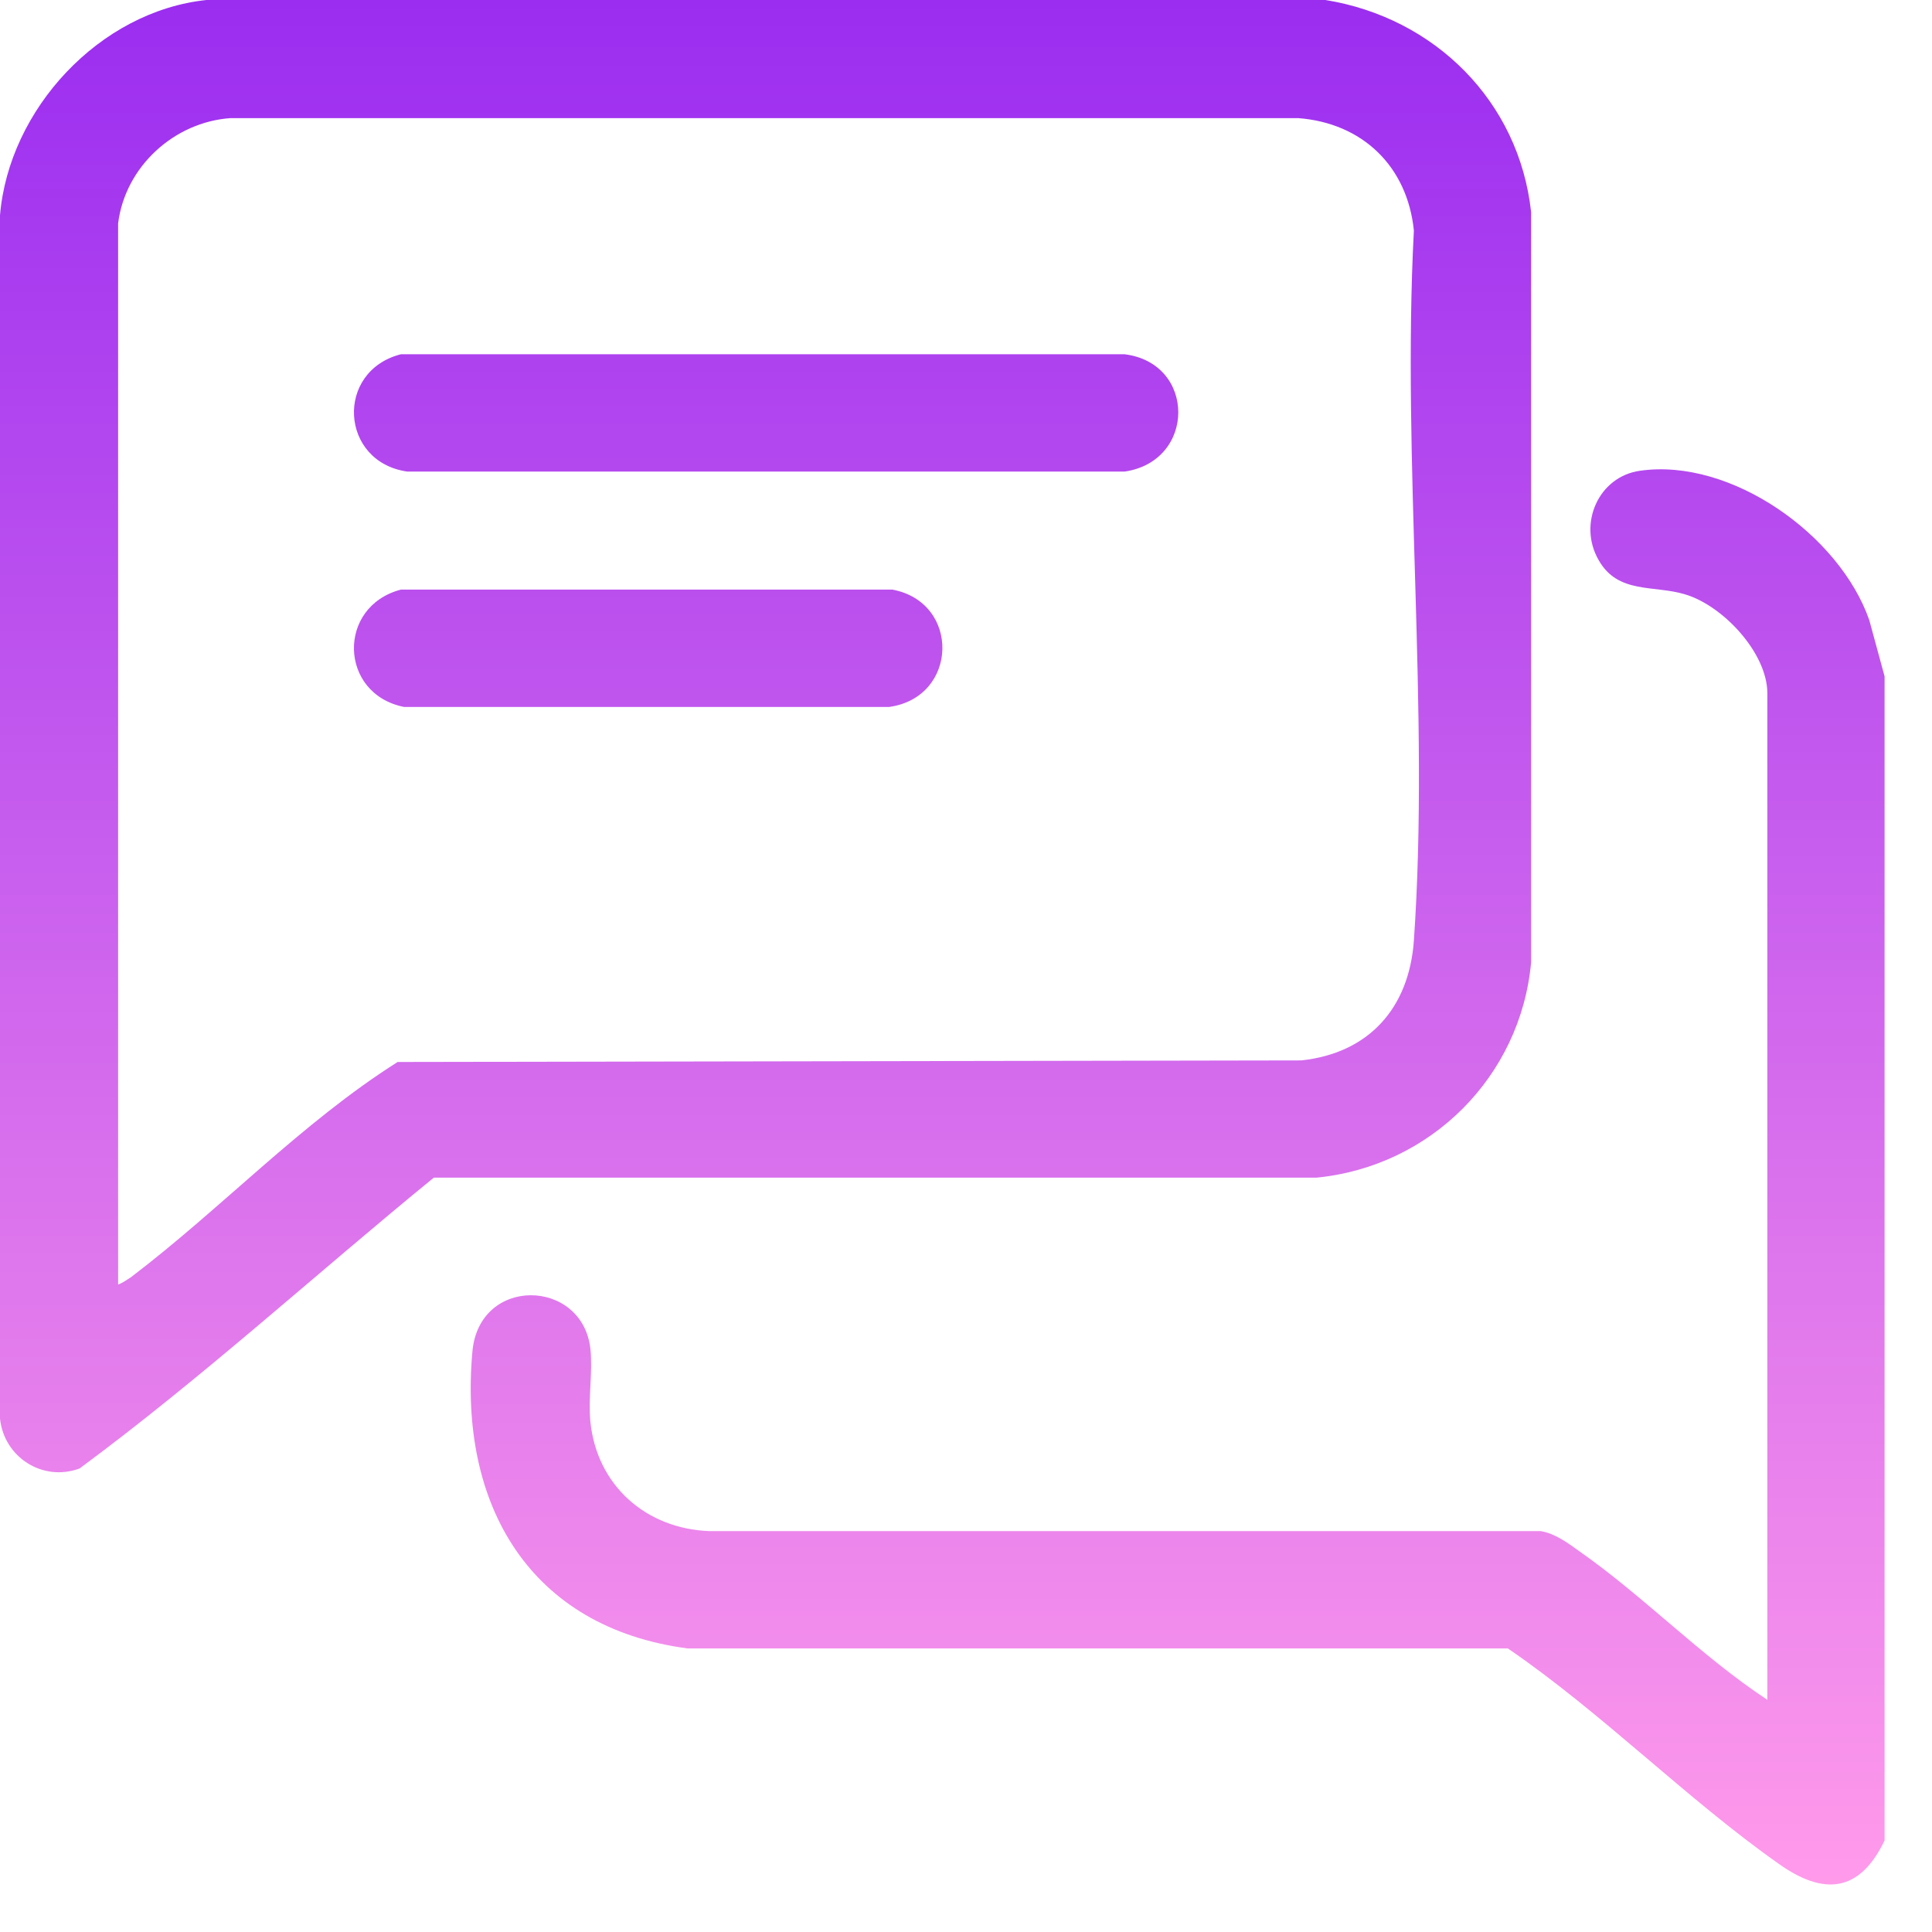
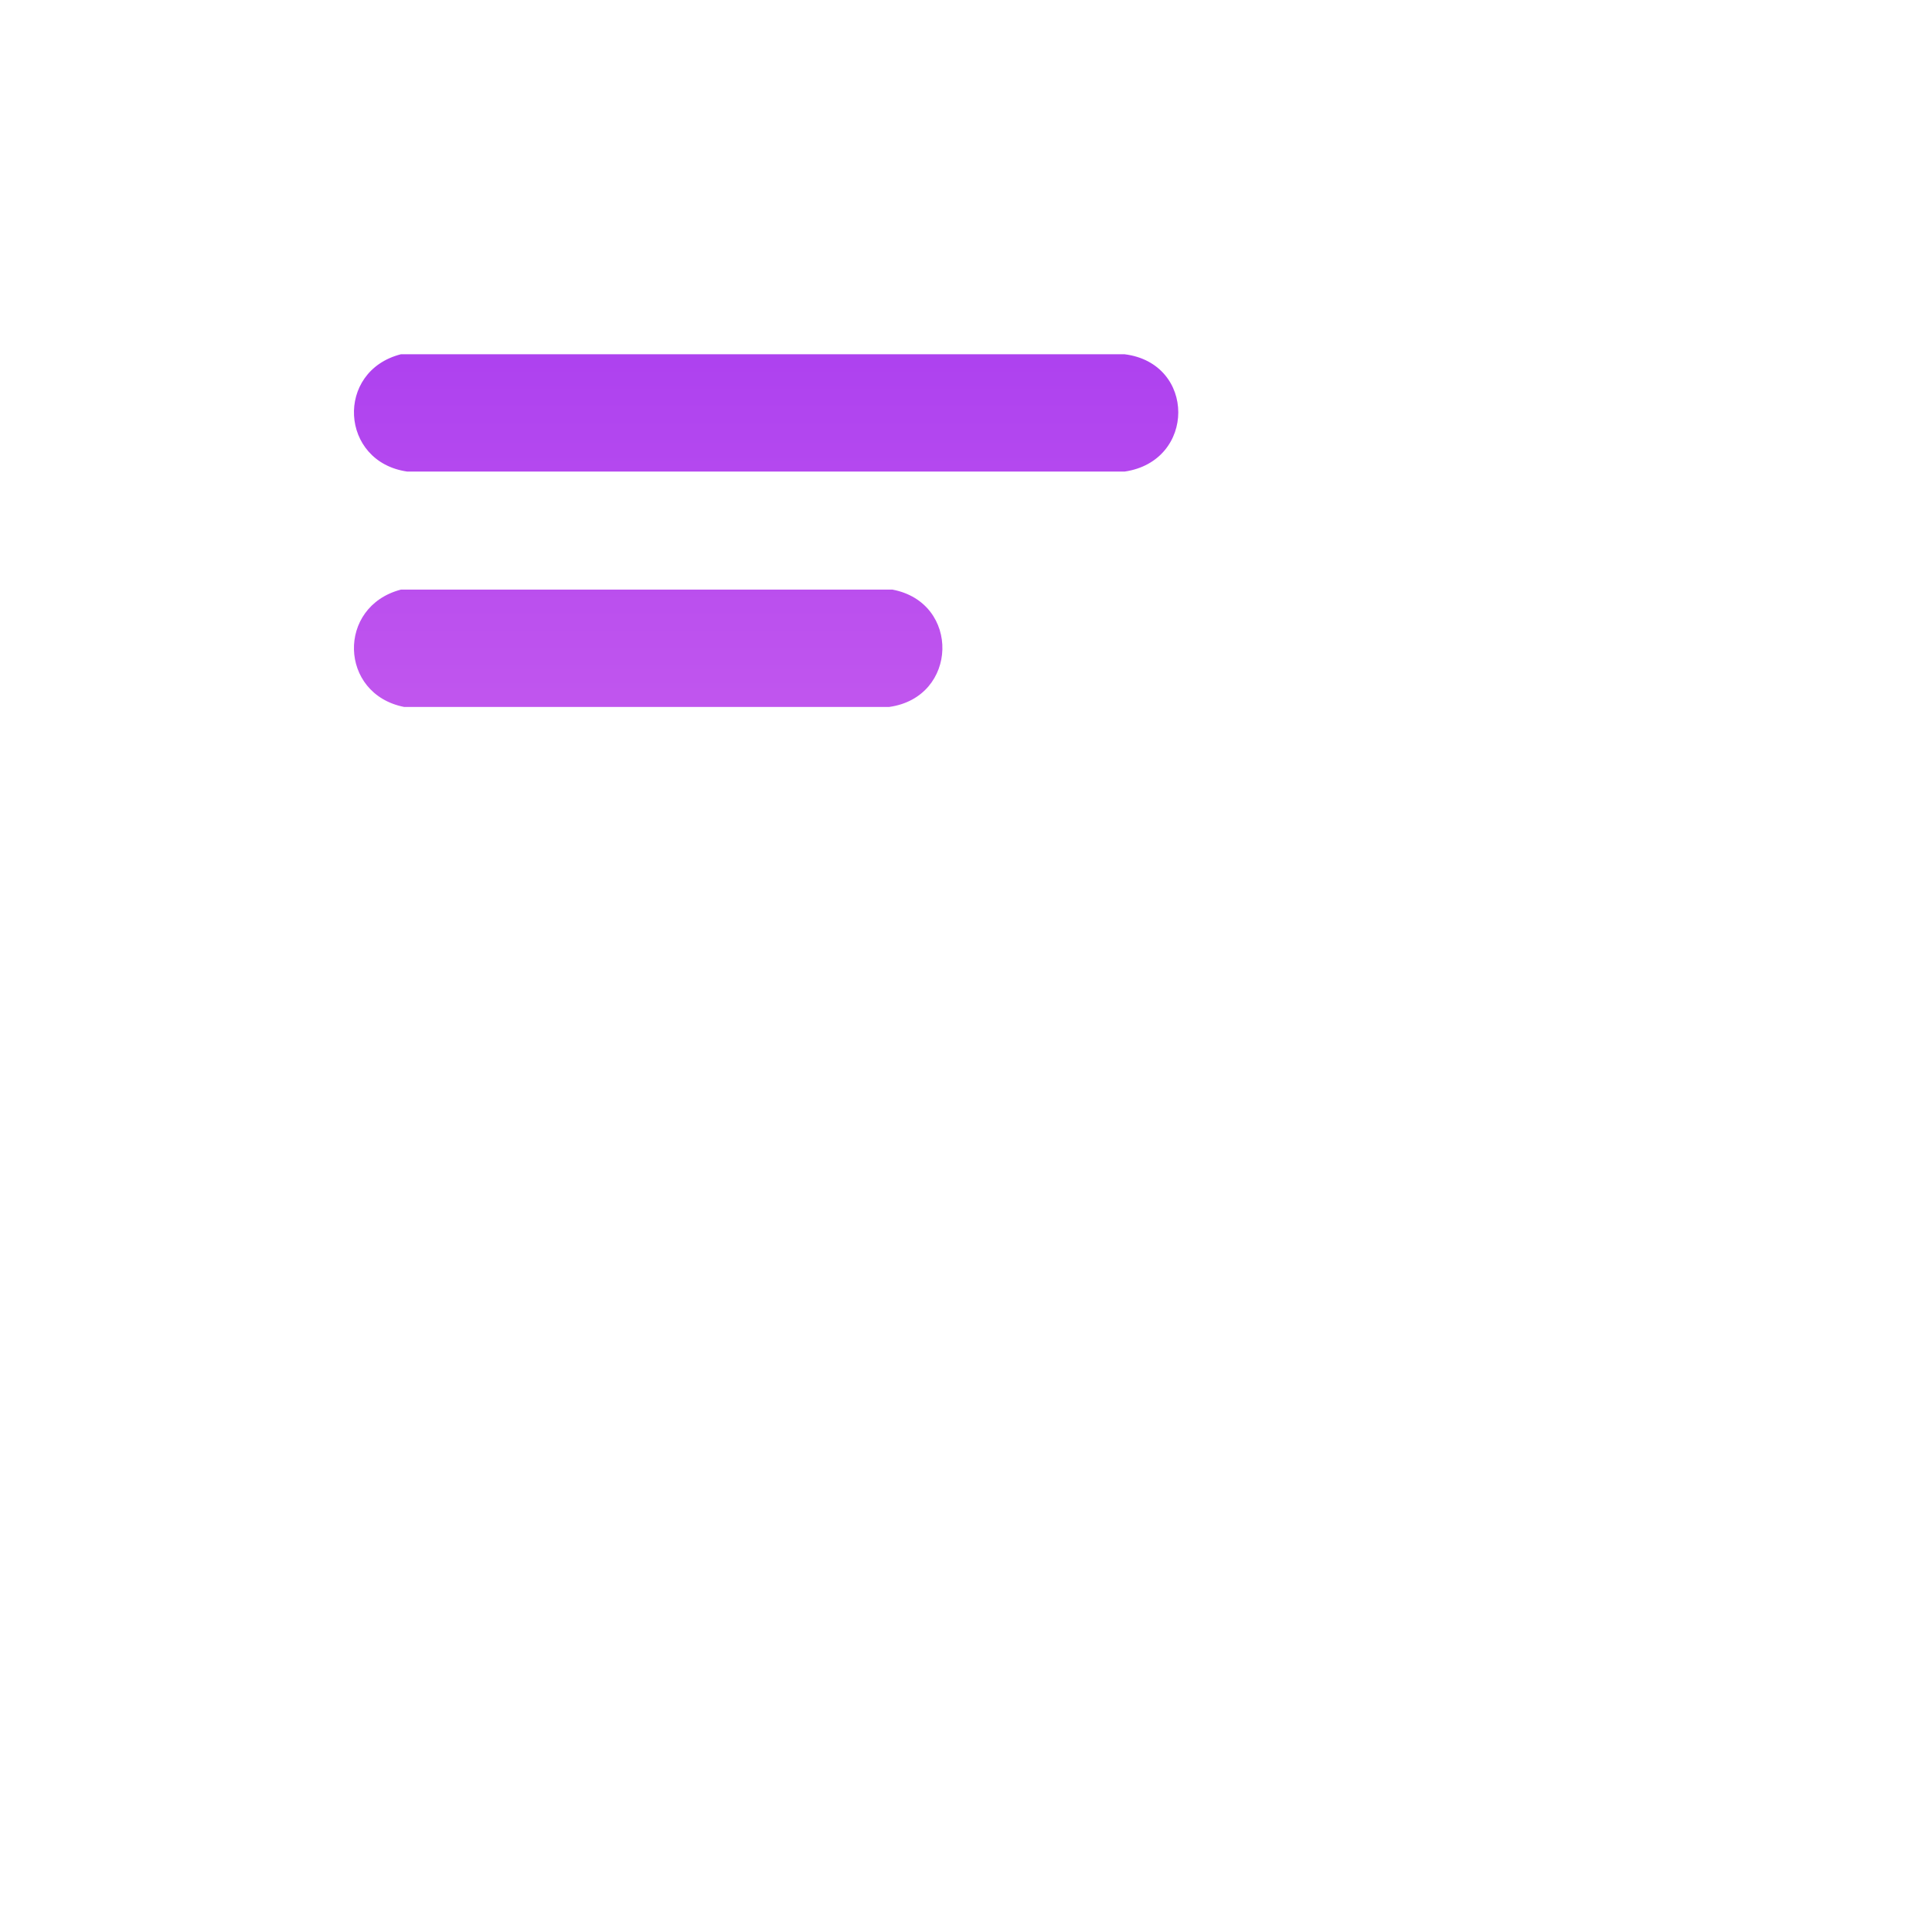
<svg xmlns="http://www.w3.org/2000/svg" width="22" height="22" viewBox="0 0 22 22" fill="none">
-   <path d="M15.093 0C16.337 0.201 17.298 1.153 17.435 2.415V10.959C17.316 12.258 16.292 13.282 14.993 13.41H4.94C3.595 14.508 2.305 15.688 0.906 16.722C0.485 16.877 0.046 16.593 0 16.154V2.452C0.101 1.244 1.134 0.128 2.351 0H15.093ZM1.345 2.534V14.627C1.4 14.608 1.445 14.572 1.491 14.544C2.525 13.758 3.43 12.788 4.528 12.093L14.819 12.075C15.587 11.992 16.045 11.48 16.1 10.712C16.282 8.096 15.962 5.26 16.1 2.625C16.026 1.894 15.514 1.4 14.782 1.345H2.625C1.985 1.39 1.427 1.894 1.345 2.543V2.534Z" fill="url(#paint0_linear_3240_787)" />
-   <path d="M21.46 20.957C21.176 21.552 20.765 21.588 20.253 21.222C19.201 20.481 18.24 19.502 17.17 18.771H7.83C6.028 18.533 5.223 17.133 5.379 15.395C5.452 14.526 6.632 14.554 6.723 15.359C6.751 15.624 6.696 15.917 6.723 16.191C6.797 16.914 7.355 17.408 8.077 17.435H17.545C17.709 17.462 17.856 17.572 17.984 17.664C18.716 18.176 19.374 18.862 20.125 19.356V7.894C20.125 7.437 19.621 6.897 19.191 6.769C18.835 6.659 18.423 6.769 18.203 6.376C17.966 5.964 18.203 5.424 18.679 5.36C19.713 5.214 20.948 6.092 21.286 7.062L21.46 7.702V20.957Z" fill="url(#paint1_linear_3240_787)" />
  <path d="M4.565 4.034H12.806C13.621 4.135 13.621 5.251 12.806 5.37H4.638C3.869 5.26 3.814 4.226 4.565 4.034Z" fill="url(#paint2_linear_3240_787)" />
  <path d="M4.565 6.714H10.163C10.94 6.861 10.913 7.94 10.126 8.05H4.601C3.86 7.903 3.833 6.906 4.565 6.714Z" fill="url(#paint3_linear_3240_787)" />
  <defs>
    <linearGradient id="paint0_linear_3240_787" x1="10.73" y1="0" x2="10.73" y2="21.459" gradientUnits="userSpaceOnUse">
      <stop stop-color="#9B2DF0" />
      <stop offset="1" stop-color="#FF9AEB" />
    </linearGradient>
    <linearGradient id="paint1_linear_3240_787" x1="10.73" y1="0" x2="10.73" y2="21.459" gradientUnits="userSpaceOnUse">
      <stop stop-color="#9B2DF0" />
      <stop offset="1" stop-color="#FF9AEB" />
    </linearGradient>
    <linearGradient id="paint2_linear_3240_787" x1="10.73" y1="0" x2="10.73" y2="21.459" gradientUnits="userSpaceOnUse">
      <stop stop-color="#9B2DF0" />
      <stop offset="1" stop-color="#FF9AEB" />
    </linearGradient>
    <linearGradient id="paint3_linear_3240_787" x1="10.73" y1="0" x2="10.73" y2="21.459" gradientUnits="userSpaceOnUse">
      <stop stop-color="#9B2DF0" />
      <stop offset="1" stop-color="#FF9AEB" />
    </linearGradient>
  </defs>
</svg>